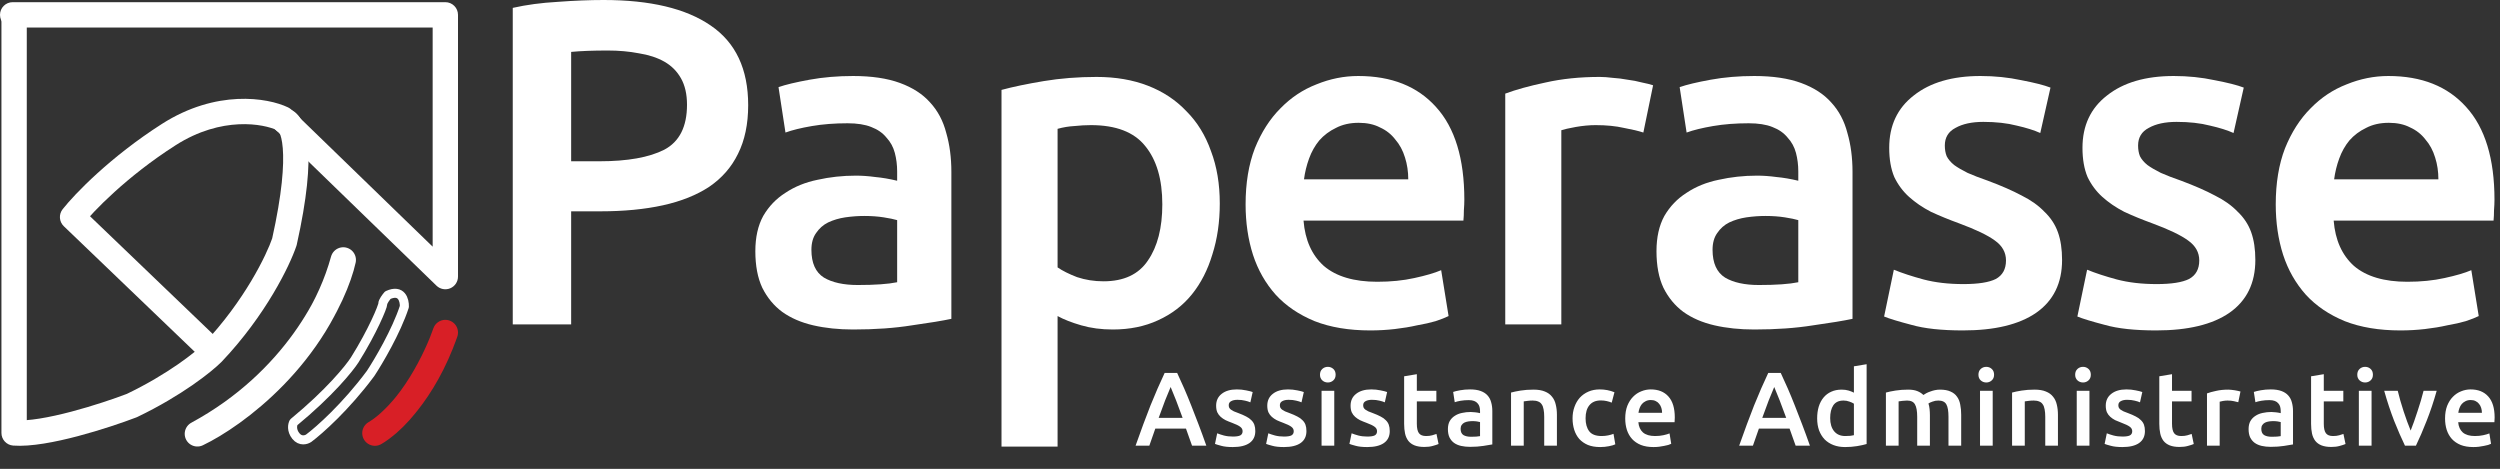
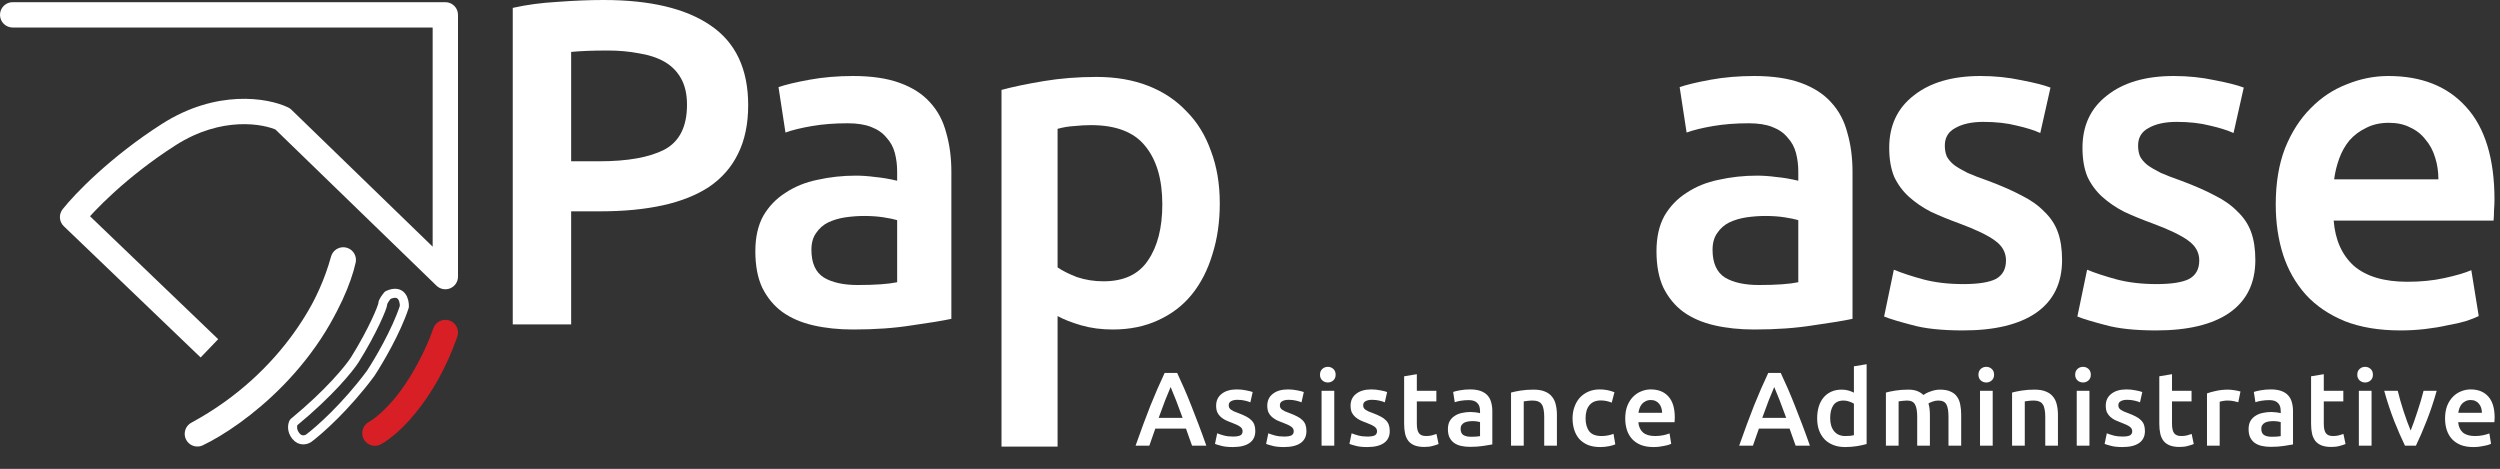
<svg xmlns="http://www.w3.org/2000/svg" width="1381" height="259" viewBox="0 0 1381 259" fill="none">
  <rect x="0" y="0" width="1381" height="259" fill="#333333" stroke="none" />
  <path d="M333.424 0C359.195 0 378.907 4.693 392.56 14.08C406.384 23.467 413.296 38.144 413.296 58.112C413.296 68.523 411.419 77.483 407.664 84.992C404.08 92.331 398.789 98.389 391.792 103.168C384.795 107.776 376.261 111.189 366.192 113.408C356.123 115.627 344.603 116.736 331.632 116.736H315.504V179.2H283.248V4.352C290.757 2.645 299.035 1.536 308.08 1.024C317.296 0.341 325.744 0 333.424 0ZM335.728 27.904C327.536 27.904 320.795 28.16 315.504 28.672V89.088H331.12C346.651 89.088 358.597 86.955 366.96 82.688C375.323 78.251 379.504 69.973 379.504 57.856C379.504 52.053 378.395 47.189 376.176 43.264C373.957 39.339 370.885 36.267 366.96 34.048C363.035 31.829 358.341 30.293 352.88 29.44C347.589 28.416 341.872 27.904 335.728 27.904Z" fill="white" />
  <path d="M473.826 157.44C483.383 157.44 490.637 156.928 495.586 155.904V121.6C493.879 121.088 491.405 120.576 488.162 120.064C484.919 119.552 481.335 119.296 477.41 119.296C473.997 119.296 470.498 119.552 466.914 120.064C463.501 120.576 460.343 121.515 457.442 122.88C454.711 124.245 452.493 126.208 450.786 128.768C449.079 131.157 448.226 134.229 448.226 137.984C448.226 145.323 450.53 150.443 455.138 153.344C459.746 156.075 465.975 157.44 473.826 157.44ZM471.266 41.984C481.506 41.984 490.125 43.264 497.122 45.824C504.119 48.384 509.666 51.968 513.762 56.576C518.029 61.184 521.015 66.816 522.722 73.472C524.599 79.957 525.538 87.125 525.538 94.976V176.128C520.759 177.152 513.506 178.347 503.778 179.712C494.221 181.248 483.383 182.016 471.266 182.016C463.245 182.016 455.906 181.248 449.25 179.712C442.594 178.176 436.877 175.701 432.098 172.288C427.49 168.875 423.821 164.437 421.09 158.976C418.53 153.515 417.25 146.773 417.25 138.752C417.25 131.072 418.701 124.587 421.602 119.296C424.674 114.005 428.77 109.739 433.89 106.496C439.01 103.083 444.898 100.693 451.554 99.328C458.381 97.792 465.463 97.024 472.802 97.024C476.215 97.024 479.799 97.28 483.554 97.792C487.309 98.133 491.319 98.816 495.586 99.84V94.72C495.586 91.136 495.159 87.723 494.306 84.48C493.453 81.237 491.917 78.421 489.698 76.032C487.65 73.472 484.834 71.509 481.25 70.144C477.837 68.779 473.485 68.096 468.194 68.096C461.026 68.096 454.455 68.608 448.482 69.632C442.509 70.656 437.645 71.851 433.89 73.216L430.05 48.128C433.975 46.763 439.693 45.397 447.202 44.032C454.711 42.667 462.733 41.984 471.266 41.984Z" fill="white" />
  <path d="M642.064 112.896C642.064 99.072 638.907 88.32 632.592 80.64C626.448 72.96 616.464 69.12 602.64 69.12C599.739 69.12 596.667 69.291 593.424 69.632C590.352 69.803 587.28 70.315 584.208 71.168V147.712C586.939 149.589 590.523 151.381 594.96 153.088C599.568 154.624 604.432 155.392 609.552 155.392C620.816 155.392 629.008 151.552 634.128 143.872C639.419 136.192 642.064 125.867 642.064 112.896ZM673.808 112.384C673.808 122.624 672.443 132.011 669.712 140.544C667.152 149.077 663.397 156.416 658.448 162.56C653.499 168.704 647.269 173.483 639.76 176.896C632.421 180.309 624.059 182.016 614.672 182.016C608.357 182.016 602.555 181.248 597.264 179.712C591.973 178.176 587.621 176.469 584.208 174.592V246.7H553.232V49.664C559.547 47.957 567.312 46.336 576.528 44.8C585.744 43.264 595.472 42.496 605.712 42.496C616.293 42.496 625.765 44.117 634.128 47.36C642.491 50.603 649.573 55.296 655.376 61.44C661.349 67.413 665.872 74.752 668.944 83.456C672.187 91.989 673.808 101.632 673.808 112.384Z" fill="white" />
-   <path d="M688.068 112.896C688.068 101.12 689.775 90.795 693.188 81.92C696.772 73.045 701.465 65.707 707.268 59.904C713.071 53.931 719.727 49.493 727.236 46.592C734.745 43.52 742.425 41.984 750.276 41.984C768.708 41.984 783.044 47.701 793.284 59.136C803.695 70.571 808.9 87.637 808.9 110.336C808.9 112.043 808.815 114.005 808.644 116.224C808.644 118.272 808.559 120.149 808.388 121.856H720.068C720.921 132.608 724.676 140.971 731.332 146.944C738.159 152.747 747.972 155.648 760.772 155.648C768.281 155.648 775.108 154.965 781.252 153.6C787.567 152.235 792.516 150.784 796.1 149.248L800.196 174.592C798.489 175.445 796.1 176.384 793.028 177.408C790.127 178.261 786.713 179.029 782.788 179.712C779.033 180.565 774.937 181.248 770.5 181.76C766.063 182.272 761.54 182.528 756.932 182.528C745.156 182.528 734.916 180.821 726.212 177.408C717.508 173.824 710.34 168.96 704.708 162.816C699.076 156.501 694.895 149.163 692.164 140.8C689.433 132.267 688.068 122.965 688.068 112.896ZM777.924 99.072C777.924 94.805 777.327 90.795 776.132 87.04C774.937 83.115 773.145 79.787 770.756 77.056C768.537 74.155 765.721 71.936 762.308 70.4C759.065 68.693 755.14 67.84 750.532 67.84C745.753 67.84 741.572 68.779 737.988 70.656C734.404 72.363 731.332 74.667 728.772 77.568C726.383 80.469 724.505 83.797 723.14 87.552C721.775 91.307 720.836 95.147 720.324 99.072H777.924Z" fill="white" />
-   <path d="M907.79 73.216C905.23 72.363 901.646 71.509 897.038 70.656C892.601 69.632 887.395 69.12 881.422 69.12C878.009 69.12 874.339 69.461 870.414 70.144C866.659 70.827 864.014 71.424 862.478 71.936V179.2H831.502V51.712C837.475 49.493 844.899 47.445 853.774 45.568C862.819 43.52 872.803 42.496 883.726 42.496C885.774 42.496 888.163 42.667 890.894 43.008C893.625 43.179 896.355 43.52 899.086 44.032C901.817 44.373 904.462 44.885 907.022 45.568C909.582 46.08 911.63 46.592 913.166 47.104L907.79 73.216Z" fill="white" />
  <path d="M971.616 157.44C981.173 157.44 988.427 156.928 993.376 155.904V121.6C991.669 121.088 989.195 120.576 985.952 120.064C982.709 119.552 979.125 119.296 975.2 119.296C971.787 119.296 968.288 119.552 964.704 120.064C961.291 120.576 958.133 121.515 955.232 122.88C952.501 124.245 950.283 126.208 948.576 128.768C946.869 131.157 946.016 134.229 946.016 137.984C946.016 145.323 948.32 150.443 952.928 153.344C957.536 156.075 963.765 157.44 971.616 157.44ZM969.056 41.984C979.296 41.984 987.915 43.264 994.912 45.824C1001.91 48.384 1007.46 51.968 1011.55 56.576C1015.82 61.184 1018.81 66.816 1020.51 73.472C1022.39 79.957 1023.33 87.125 1023.33 94.976V176.128C1018.55 177.152 1011.3 178.347 1001.57 179.712C992.011 181.248 981.173 182.016 969.056 182.016C961.035 182.016 953.696 181.248 947.04 179.712C940.384 178.176 934.667 175.701 929.888 172.288C925.28 168.875 921.611 164.437 918.88 158.976C916.32 153.515 915.04 146.773 915.04 138.752C915.04 131.072 916.491 124.587 919.392 119.296C922.464 114.005 926.56 109.739 931.68 106.496C936.8 103.083 942.688 100.693 949.344 99.328C956.171 97.792 963.253 97.024 970.592 97.024C974.005 97.024 977.589 97.28 981.344 97.792C985.099 98.133 989.109 98.816 993.376 99.84V94.72C993.376 91.136 992.949 87.723 992.096 84.48C991.243 81.237 989.707 78.421 987.488 76.032C985.44 73.472 982.624 71.509 979.04 70.144C975.627 68.779 971.275 68.096 965.984 68.096C958.816 68.096 952.245 68.608 946.272 69.632C940.299 70.656 935.435 71.851 931.68 73.216L927.84 48.128C931.765 46.763 937.483 45.397 944.992 44.032C952.501 42.667 960.523 41.984 969.056 41.984Z" fill="white" />
  <path d="M1084.56 156.928C1092.75 156.928 1098.72 155.989 1102.48 154.112C1106.23 152.064 1108.11 148.651 1108.11 143.872C1108.11 139.435 1106.06 135.765 1101.97 132.864C1098.04 129.963 1091.47 126.805 1082.25 123.392C1076.62 121.344 1071.42 119.211 1066.64 116.992C1062.03 114.603 1058.02 111.872 1054.61 108.8C1051.19 105.728 1048.46 102.059 1046.41 97.792C1044.54 93.355 1043.6 87.979 1043.6 81.664C1043.6 69.376 1048.12 59.733 1057.17 52.736C1066.21 45.568 1078.5 41.984 1094.03 41.984C1101.88 41.984 1109.39 42.752 1116.56 44.288C1123.73 45.653 1129.1 47.019 1132.69 48.384L1127.05 73.472C1123.64 71.936 1119.29 70.571 1114 69.376C1108.71 68.011 1102.56 67.328 1095.57 67.328C1089.25 67.328 1084.13 68.437 1080.21 70.656C1076.28 72.704 1074.32 75.947 1074.32 80.384C1074.32 82.603 1074.66 84.565 1075.34 86.272C1076.2 87.979 1077.56 89.6 1079.44 91.136C1081.32 92.501 1083.79 93.952 1086.86 95.488C1089.93 96.853 1093.69 98.304 1098.13 99.84C1105.46 102.571 1111.69 105.301 1116.81 108.032C1121.93 110.592 1126.12 113.579 1129.36 116.992C1132.77 120.235 1135.25 123.989 1136.78 128.256C1138.32 132.523 1139.09 137.643 1139.09 143.616C1139.09 156.416 1134.31 166.144 1124.75 172.8C1115.36 179.285 1101.88 182.528 1084.3 182.528C1072.53 182.528 1063.05 181.504 1055.89 179.456C1048.72 177.579 1043.68 176.043 1040.78 174.848L1046.16 148.992C1050.77 150.869 1056.23 152.661 1062.54 154.368C1069.03 156.075 1076.37 156.928 1084.56 156.928Z" fill="white" />
  <path d="M1191.32 156.928C1199.51 156.928 1205.48 155.989 1209.24 154.112C1212.99 152.064 1214.87 148.651 1214.87 143.872C1214.87 139.435 1212.82 135.765 1208.73 132.864C1204.8 129.963 1198.23 126.805 1189.01 123.392C1183.38 121.344 1178.18 119.211 1173.4 116.992C1168.79 114.603 1164.78 111.872 1161.37 108.8C1157.95 105.728 1155.22 102.059 1153.17 97.792C1151.3 93.355 1150.36 87.979 1150.36 81.664C1150.36 69.376 1154.88 59.733 1163.93 52.736C1172.97 45.568 1185.26 41.984 1200.79 41.984C1208.64 41.984 1216.15 42.752 1223.32 44.288C1230.49 45.653 1235.86 47.019 1239.45 48.384L1233.81 73.472C1230.4 71.936 1226.05 70.571 1220.76 69.376C1215.47 68.011 1209.32 67.328 1202.33 67.328C1196.01 67.328 1190.89 68.437 1186.97 70.656C1183.04 72.704 1181.08 75.947 1181.08 80.384C1181.08 82.603 1181.42 84.565 1182.1 86.272C1182.96 87.979 1184.32 89.6 1186.2 91.136C1188.08 92.501 1190.55 93.952 1193.62 95.488C1196.69 96.853 1200.45 98.304 1204.89 99.84C1212.22 102.571 1218.45 105.301 1223.57 108.032C1228.69 110.592 1232.88 113.579 1236.12 116.992C1239.53 120.235 1242.01 123.989 1243.54 128.256C1245.08 132.523 1245.85 137.643 1245.85 143.616C1245.85 156.416 1241.07 166.144 1231.51 172.8C1222.12 179.285 1208.64 182.528 1191.06 182.528C1179.29 182.528 1169.81 181.504 1162.65 179.456C1155.48 177.579 1150.44 176.043 1147.54 174.848L1152.92 148.992C1157.53 150.869 1162.99 152.661 1169.3 154.368C1175.79 156.075 1183.13 156.928 1191.32 156.928Z" fill="white" />
  <path d="M1257.12 112.896C1257.12 101.12 1258.82 90.795 1262.24 81.92C1265.82 73.045 1270.52 65.707 1276.32 59.904C1282.12 53.931 1288.78 49.493 1296.29 46.592C1303.8 43.52 1311.48 41.984 1319.33 41.984C1337.76 41.984 1352.09 47.701 1362.33 59.136C1372.74 70.571 1377.95 87.637 1377.95 110.336C1377.95 112.043 1377.86 114.005 1377.69 116.224C1377.69 118.272 1377.61 120.149 1377.44 121.856H1289.12C1289.97 132.608 1293.73 140.971 1300.38 146.944C1307.21 152.747 1317.02 155.648 1329.82 155.648C1337.33 155.648 1344.16 154.965 1350.3 153.6C1356.62 152.235 1361.57 150.784 1365.15 149.248L1369.25 174.592C1367.54 175.445 1365.15 176.384 1362.08 177.408C1359.18 178.261 1355.76 179.029 1351.84 179.712C1348.08 180.565 1343.99 181.248 1339.55 181.76C1335.11 182.272 1330.59 182.528 1325.98 182.528C1314.21 182.528 1303.97 180.821 1295.26 177.408C1286.56 173.824 1279.39 168.96 1273.76 162.816C1268.13 156.501 1263.94 149.163 1261.21 140.8C1258.48 132.267 1257.12 122.965 1257.12 112.896ZM1346.97 99.072C1346.97 94.805 1346.38 90.795 1345.18 87.04C1343.99 83.115 1342.2 79.787 1339.81 77.056C1337.59 74.155 1334.77 71.936 1331.36 70.4C1328.12 68.693 1324.19 67.84 1319.58 67.84C1314.8 67.84 1310.62 68.779 1307.04 70.656C1303.45 72.363 1300.38 74.667 1297.82 77.568C1295.43 80.469 1293.56 83.797 1292.19 87.552C1290.82 91.307 1289.89 95.147 1289.37 99.072H1346.97Z" fill="white" />
  <path d="M658.494 246.2C657.953 244.615 657.392 243.049 656.812 241.502C656.232 239.955 655.671 238.37 655.13 236.746H638.194C637.653 238.37 637.092 239.975 636.512 241.56C635.971 243.107 635.429 244.653 634.888 246.2H627.29C628.798 241.908 630.229 237.945 631.582 234.31C632.935 230.675 634.25 227.234 635.526 223.986C636.841 220.738 638.136 217.645 639.412 214.706C640.688 211.767 642.003 208.867 643.356 206.006H650.258C651.611 208.867 652.926 211.767 654.202 214.706C655.478 217.645 656.754 220.738 658.03 223.986C659.345 227.234 660.679 230.675 662.032 234.31C663.424 237.945 664.874 241.908 666.382 246.2H658.494ZM646.662 213.778C645.773 215.827 644.748 218.321 643.588 221.26C642.467 224.199 641.287 227.389 640.05 230.83H653.274C652.037 227.389 650.838 224.179 649.678 221.202C648.518 218.225 647.513 215.75 646.662 213.778ZM681.075 241.154C682.931 241.154 684.285 240.941 685.135 240.516C685.986 240.052 686.411 239.279 686.411 238.196C686.411 237.191 685.947 236.359 685.019 235.702C684.13 235.045 682.641 234.329 680.553 233.556C679.277 233.092 678.098 232.609 677.015 232.106C675.971 231.565 675.063 230.946 674.289 230.25C673.516 229.554 672.897 228.723 672.433 227.756C672.008 226.751 671.795 225.533 671.795 224.102C671.795 221.318 672.82 219.133 674.869 217.548C676.919 215.924 679.703 215.112 683.221 215.112C685 215.112 686.701 215.286 688.325 215.634C689.949 215.943 691.167 216.253 691.979 216.562L690.703 222.246C689.93 221.898 688.944 221.589 687.745 221.318C686.547 221.009 685.155 220.854 683.569 220.854C682.139 220.854 680.979 221.105 680.089 221.608C679.2 222.072 678.755 222.807 678.755 223.812C678.755 224.315 678.833 224.759 678.987 225.146C679.181 225.533 679.49 225.9 679.915 226.248C680.341 226.557 680.901 226.886 681.597 227.234C682.293 227.543 683.144 227.872 684.149 228.22C685.812 228.839 687.223 229.457 688.383 230.076C689.543 230.656 690.491 231.333 691.225 232.106C691.999 232.841 692.559 233.691 692.907 234.658C693.255 235.625 693.429 236.785 693.429 238.138C693.429 241.038 692.347 243.242 690.181 244.75C688.055 246.219 685 246.954 681.017 246.954C678.349 246.954 676.203 246.722 674.579 246.258C672.955 245.833 671.815 245.485 671.157 245.214L672.375 239.356C673.419 239.781 674.657 240.187 676.087 240.574C677.557 240.961 679.219 241.154 681.075 241.154ZM709.323 241.154C711.179 241.154 712.533 240.941 713.383 240.516C714.234 240.052 714.659 239.279 714.659 238.196C714.659 237.191 714.195 236.359 713.267 235.702C712.378 235.045 710.889 234.329 708.801 233.556C707.525 233.092 706.346 232.609 705.263 232.106C704.219 231.565 703.311 230.946 702.537 230.25C701.764 229.554 701.145 228.723 700.681 227.756C700.256 226.751 700.043 225.533 700.043 224.102C700.043 221.318 701.068 219.133 703.117 217.548C705.167 215.924 707.951 215.112 711.469 215.112C713.248 215.112 714.949 215.286 716.573 215.634C718.197 215.943 719.415 216.253 720.227 216.562L718.951 222.246C718.178 221.898 717.192 221.589 715.993 221.318C714.795 221.009 713.403 220.854 711.817 220.854C710.387 220.854 709.227 221.105 708.337 221.608C707.448 222.072 707.003 222.807 707.003 223.812C707.003 224.315 707.081 224.759 707.235 225.146C707.429 225.533 707.738 225.9 708.163 226.248C708.589 226.557 709.149 226.886 709.845 227.234C710.541 227.543 711.392 227.872 712.397 228.22C714.06 228.839 715.471 229.457 716.631 230.076C717.791 230.656 718.739 231.333 719.473 232.106C720.247 232.841 720.807 233.691 721.155 234.658C721.503 235.625 721.677 236.785 721.677 238.138C721.677 241.038 720.595 243.242 718.429 244.75C716.303 246.219 713.248 246.954 709.265 246.954C706.597 246.954 704.451 246.722 702.827 246.258C701.203 245.833 700.063 245.485 699.405 245.214L700.623 239.356C701.667 239.781 702.905 240.187 704.335 240.574C705.805 240.961 707.467 241.154 709.323 241.154ZM737.049 246.2H730.031V215.866H737.049V246.2ZM737.803 206.992C737.803 208.307 737.378 209.351 736.527 210.124C735.676 210.897 734.671 211.284 733.511 211.284C732.312 211.284 731.288 210.897 730.437 210.124C729.586 209.351 729.161 208.307 729.161 206.992C729.161 205.639 729.586 204.575 730.437 203.802C731.288 203.029 732.312 202.642 733.511 202.642C734.671 202.642 735.676 203.029 736.527 203.802C737.378 204.575 737.803 205.639 737.803 206.992ZM755.34 241.154C757.196 241.154 758.55 240.941 759.4 240.516C760.251 240.052 760.676 239.279 760.676 238.196C760.676 237.191 760.212 236.359 759.284 235.702C758.395 235.045 756.906 234.329 754.818 233.556C753.542 233.092 752.363 232.609 751.28 232.106C750.236 231.565 749.328 230.946 748.554 230.25C747.781 229.554 747.162 228.723 746.698 227.756C746.273 226.751 746.06 225.533 746.06 224.102C746.06 221.318 747.085 219.133 749.134 217.548C751.184 215.924 753.968 215.112 757.486 215.112C759.265 215.112 760.966 215.286 762.59 215.634C764.214 215.943 765.432 216.253 766.244 216.562L764.968 222.246C764.195 221.898 763.209 221.589 762.01 221.318C760.812 221.009 759.42 220.854 757.834 220.854C756.404 220.854 755.244 221.105 754.354 221.608C753.465 222.072 753.02 222.807 753.02 223.812C753.02 224.315 753.098 224.759 753.252 225.146C753.446 225.533 753.755 225.9 754.18 226.248C754.606 226.557 755.166 226.886 755.862 227.234C756.558 227.543 757.409 227.872 758.414 228.22C760.077 228.839 761.488 229.457 762.648 230.076C763.808 230.656 764.756 231.333 765.49 232.106C766.264 232.841 766.824 233.691 767.172 234.658C767.52 235.625 767.694 236.785 767.694 238.138C767.694 241.038 766.612 243.242 764.446 244.75C762.32 246.219 759.265 246.954 755.282 246.954C752.614 246.954 750.468 246.722 748.844 246.258C747.22 245.833 746.08 245.485 745.422 245.214L746.64 239.356C747.684 239.781 748.922 240.187 750.352 240.574C751.822 240.961 753.484 241.154 755.34 241.154ZM775.642 207.862L782.66 206.702V215.866H793.448V221.724H782.66V234.078C782.66 236.514 783.047 238.254 783.82 239.298C784.594 240.342 785.908 240.864 787.764 240.864C789.04 240.864 790.162 240.729 791.128 240.458C792.134 240.187 792.926 239.936 793.506 239.704L794.666 245.272C793.854 245.62 792.791 245.968 791.476 246.316C790.162 246.703 788.615 246.896 786.836 246.896C784.671 246.896 782.854 246.606 781.384 246.026C779.954 245.446 778.813 244.615 777.962 243.532C777.112 242.411 776.512 241.077 776.164 239.53C775.816 237.945 775.642 236.147 775.642 234.136V207.862ZM812.644 241.27C814.81 241.27 816.453 241.154 817.574 240.922V233.15C817.188 233.034 816.627 232.918 815.892 232.802C815.158 232.686 814.346 232.628 813.456 232.628C812.683 232.628 811.89 232.686 811.078 232.802C810.305 232.918 809.59 233.131 808.932 233.44C808.314 233.749 807.811 234.194 807.424 234.774C807.038 235.315 806.844 236.011 806.844 236.862C806.844 238.525 807.366 239.685 808.41 240.342C809.454 240.961 810.866 241.27 812.644 241.27ZM812.064 215.112C814.384 215.112 816.337 215.402 817.922 215.982C819.508 216.562 820.764 217.374 821.692 218.418C822.659 219.462 823.336 220.738 823.722 222.246C824.148 223.715 824.36 225.339 824.36 227.118V245.504C823.278 245.736 821.634 246.007 819.43 246.316C817.265 246.664 814.81 246.838 812.064 246.838C810.247 246.838 808.584 246.664 807.076 246.316C805.568 245.968 804.273 245.407 803.19 244.634C802.146 243.861 801.315 242.855 800.696 241.618C800.116 240.381 799.826 238.853 799.826 237.036C799.826 235.296 800.155 233.827 800.812 232.628C801.508 231.429 802.436 230.463 803.596 229.728C804.756 228.955 806.09 228.413 807.598 228.104C809.145 227.756 810.75 227.582 812.412 227.582C813.186 227.582 813.998 227.64 814.848 227.756C815.699 227.833 816.608 227.988 817.574 228.22V227.06C817.574 226.248 817.478 225.475 817.284 224.74C817.091 224.005 816.743 223.367 816.24 222.826C815.776 222.246 815.138 221.801 814.326 221.492C813.553 221.183 812.567 221.028 811.368 221.028C809.744 221.028 808.256 221.144 806.902 221.376C805.549 221.608 804.447 221.879 803.596 222.188L802.726 216.504C803.616 216.195 804.911 215.885 806.612 215.576C808.314 215.267 810.131 215.112 812.064 215.112ZM834.695 216.852C836.048 216.465 837.807 216.098 839.973 215.75C842.138 215.402 844.535 215.228 847.165 215.228C849.639 215.228 851.708 215.576 853.371 216.272C855.033 216.929 856.348 217.877 857.315 219.114C858.32 220.313 859.016 221.782 859.403 223.522C859.828 225.223 860.041 227.099 860.041 229.148V246.2H853.023V230.25C853.023 228.626 852.907 227.253 852.675 226.132C852.481 224.972 852.133 224.044 851.631 223.348C851.167 222.613 850.509 222.091 849.659 221.782C848.847 221.434 847.841 221.26 846.643 221.26C845.753 221.26 844.825 221.318 843.859 221.434C842.892 221.55 842.177 221.647 841.713 221.724V246.2H834.695V216.852ZM868.681 231.062C868.681 228.819 869.029 226.731 869.725 224.798C870.421 222.826 871.407 221.125 872.683 219.694C873.997 218.263 875.583 217.142 877.439 216.33C879.295 215.518 881.383 215.112 883.703 215.112C886.564 215.112 889.271 215.634 891.823 216.678L890.315 222.42C889.503 222.072 888.575 221.782 887.531 221.55C886.525 221.318 885.443 221.202 884.283 221.202C881.537 221.202 879.449 222.072 878.019 223.812C876.588 225.513 875.873 227.93 875.873 231.062C875.873 234.078 876.549 236.475 877.903 238.254C879.256 239.994 881.537 240.864 884.747 240.864C885.945 240.864 887.125 240.748 888.285 240.516C889.445 240.284 890.45 239.994 891.301 239.646L892.287 245.446C891.513 245.833 890.334 246.181 888.749 246.49C887.202 246.799 885.597 246.954 883.935 246.954C881.344 246.954 879.082 246.567 877.149 245.794C875.254 244.982 873.669 243.88 872.393 242.488C871.155 241.057 870.227 239.375 869.609 237.442C868.99 235.47 868.681 233.343 868.681 231.062ZM897.778 231.178C897.778 228.51 898.165 226.171 898.938 224.16C899.75 222.149 900.813 220.487 902.128 219.172C903.443 217.819 904.951 216.813 906.652 216.156C908.353 215.46 910.093 215.112 911.872 215.112C916.048 215.112 919.296 216.407 921.616 218.998C923.975 221.589 925.154 225.455 925.154 230.598C925.154 230.985 925.135 231.429 925.096 231.932C925.096 232.396 925.077 232.821 925.038 233.208H905.028C905.221 235.644 906.072 237.539 907.58 238.892C909.127 240.207 911.35 240.864 914.25 240.864C915.951 240.864 917.498 240.709 918.89 240.4C920.321 240.091 921.442 239.762 922.254 239.414L923.182 245.156C922.795 245.349 922.254 245.562 921.558 245.794C920.901 245.987 920.127 246.161 919.238 246.316C918.387 246.509 917.459 246.664 916.454 246.78C915.449 246.896 914.424 246.954 913.38 246.954C910.712 246.954 908.392 246.567 906.42 245.794C904.448 244.982 902.824 243.88 901.548 242.488C900.272 241.057 899.325 239.395 898.706 237.5C898.087 235.567 897.778 233.459 897.778 231.178ZM918.136 228.046C918.136 227.079 918.001 226.171 917.73 225.32C917.459 224.431 917.053 223.677 916.512 223.058C916.009 222.401 915.371 221.898 914.598 221.55C913.863 221.163 912.974 220.97 911.93 220.97C910.847 220.97 909.9 221.183 909.088 221.608C908.276 221.995 907.58 222.517 907 223.174C906.459 223.831 906.033 224.585 905.724 225.436C905.415 226.287 905.202 227.157 905.086 228.046H918.136ZM991.917 246.2C991.376 244.615 990.815 243.049 990.235 241.502C989.655 239.955 989.094 238.37 988.553 236.746H971.617C971.076 238.37 970.515 239.975 969.935 241.56C969.394 243.107 968.852 244.653 968.311 246.2H960.713C962.221 241.908 963.652 237.945 965.005 234.31C966.358 230.675 967.673 227.234 968.949 223.986C970.264 220.738 971.559 217.645 972.835 214.706C974.111 211.767 975.426 208.867 976.779 206.006H983.681C985.034 208.867 986.349 211.767 987.625 214.706C988.901 217.645 990.177 220.738 991.453 223.986C992.768 227.234 994.102 230.675 995.455 234.31C996.847 237.945 998.297 241.908 999.805 246.2H991.917ZM980.085 213.778C979.196 215.827 978.171 218.321 977.011 221.26C975.89 224.199 974.71 227.389 973.473 230.83H986.697C985.46 227.389 984.261 224.179 983.101 221.202C981.941 218.225 980.936 215.75 980.085 213.778ZM1010.99 230.946C1010.99 234.039 1011.73 236.475 1013.2 238.254C1014.67 239.994 1016.7 240.864 1019.29 240.864C1020.41 240.864 1021.36 240.825 1022.13 240.748C1022.94 240.632 1023.6 240.516 1024.1 240.4V223C1023.48 222.575 1022.65 222.188 1021.61 221.84C1020.6 221.453 1019.52 221.26 1018.36 221.26C1015.81 221.26 1013.93 222.13 1012.73 223.87C1011.57 225.61 1010.99 227.969 1010.99 230.946ZM1031.12 245.272C1029.73 245.697 1027.97 246.084 1025.84 246.432C1023.75 246.78 1021.55 246.954 1019.23 246.954C1016.83 246.954 1014.69 246.587 1012.79 245.852C1010.9 245.117 1009.27 244.073 1007.92 242.72C1006.61 241.328 1005.58 239.665 1004.85 237.732C1004.15 235.76 1003.8 233.556 1003.8 231.12C1003.8 228.723 1004.09 226.557 1004.67 224.624C1005.29 222.652 1006.18 220.97 1007.34 219.578C1008.5 218.186 1009.91 217.123 1011.57 216.388C1013.24 215.615 1015.15 215.228 1017.32 215.228C1018.79 215.228 1020.08 215.402 1021.2 215.75C1022.32 216.098 1023.29 216.485 1024.1 216.91V202.352L1031.12 201.192V245.272ZM1059.06 230.25C1059.06 227.079 1058.65 224.798 1057.84 223.406C1057.07 221.975 1055.6 221.26 1053.43 221.26C1052.66 221.26 1051.81 221.318 1050.88 221.434C1049.95 221.55 1049.26 221.647 1048.79 221.724V246.2H1041.78V216.852C1043.13 216.465 1044.89 216.098 1047.05 215.75C1049.26 215.402 1051.58 215.228 1054.01 215.228C1056.1 215.228 1057.8 215.499 1059.12 216.04C1060.47 216.581 1061.59 217.297 1062.48 218.186C1062.91 217.877 1063.45 217.548 1064.11 217.2C1064.76 216.852 1065.5 216.543 1066.31 216.272C1067.12 215.963 1067.97 215.711 1068.86 215.518C1069.79 215.325 1070.72 215.228 1071.65 215.228C1074 215.228 1075.94 215.576 1077.45 216.272C1078.99 216.929 1080.19 217.877 1081.04 219.114C1081.93 220.313 1082.53 221.782 1082.84 223.522C1083.19 225.223 1083.36 227.099 1083.36 229.148V246.2H1076.34V230.25C1076.34 227.079 1075.96 224.798 1075.18 223.406C1074.41 221.975 1072.92 221.26 1070.72 221.26C1069.6 221.26 1068.53 221.453 1067.53 221.84C1066.52 222.188 1065.77 222.536 1065.27 222.884C1065.57 223.851 1065.79 224.875 1065.9 225.958C1066.02 227.041 1066.08 228.201 1066.08 229.438V246.2H1059.06V230.25ZM1100.77 246.2H1093.76V215.866H1100.77V246.2ZM1101.53 206.992C1101.53 208.307 1101.1 209.351 1100.25 210.124C1099.4 210.897 1098.4 211.284 1097.24 211.284C1096.04 211.284 1095.01 210.897 1094.16 210.124C1093.31 209.351 1092.89 208.307 1092.89 206.992C1092.89 205.639 1093.31 204.575 1094.16 203.802C1095.01 203.029 1096.04 202.642 1097.24 202.642C1098.4 202.642 1099.4 203.029 1100.25 203.802C1101.1 204.575 1101.53 205.639 1101.53 206.992ZM1111.47 216.852C1112.82 216.465 1114.58 216.098 1116.75 215.75C1118.91 215.402 1121.31 215.228 1123.94 215.228C1126.41 215.228 1128.48 215.576 1130.14 216.272C1131.81 216.929 1133.12 217.877 1134.09 219.114C1135.09 220.313 1135.79 221.782 1136.18 223.522C1136.6 225.223 1136.81 227.099 1136.81 229.148V246.2H1129.8V230.25C1129.8 228.626 1129.68 227.253 1129.45 226.132C1129.25 224.972 1128.91 224.044 1128.4 223.348C1127.94 222.613 1127.28 222.091 1126.43 221.782C1125.62 221.434 1124.61 221.26 1123.42 221.26C1122.53 221.26 1121.6 221.318 1120.63 221.434C1119.67 221.55 1118.95 221.647 1118.49 221.724V246.2H1111.47V216.852ZM1154.21 246.2H1147.19V215.866H1154.21V246.2ZM1154.97 206.992C1154.97 208.307 1154.54 209.351 1153.69 210.124C1152.84 210.897 1151.83 211.284 1150.67 211.284C1149.48 211.284 1148.45 210.897 1147.6 210.124C1146.75 209.351 1146.32 208.307 1146.32 206.992C1146.32 205.639 1146.75 204.575 1147.6 203.802C1148.45 203.029 1149.48 202.642 1150.67 202.642C1151.83 202.642 1152.84 203.029 1153.69 203.802C1154.54 204.575 1154.97 205.639 1154.97 206.992ZM1172.5 241.154C1174.36 241.154 1175.71 240.941 1176.56 240.516C1177.41 240.052 1177.84 239.279 1177.84 238.196C1177.84 237.191 1177.38 236.359 1176.45 235.702C1175.56 235.045 1174.07 234.329 1171.98 233.556C1170.71 233.092 1169.53 232.609 1168.44 232.106C1167.4 231.565 1166.49 230.946 1165.72 230.25C1164.94 229.554 1164.33 228.723 1163.86 227.756C1163.44 226.751 1163.22 225.533 1163.22 224.102C1163.22 221.318 1164.25 219.133 1166.3 217.548C1168.35 215.924 1171.13 215.112 1174.65 215.112C1176.43 215.112 1178.13 215.286 1179.75 215.634C1181.38 215.943 1182.6 216.253 1183.41 216.562L1182.13 222.246C1181.36 221.898 1180.37 221.589 1179.17 221.318C1177.97 221.009 1176.58 220.854 1175 220.854C1173.57 220.854 1172.41 221.105 1171.52 221.608C1170.63 222.072 1170.18 222.807 1170.18 223.812C1170.18 224.315 1170.26 224.759 1170.42 225.146C1170.61 225.533 1170.92 225.9 1171.34 226.248C1171.77 226.557 1172.33 226.886 1173.03 227.234C1173.72 227.543 1174.57 227.872 1175.58 228.22C1177.24 228.839 1178.65 229.457 1179.81 230.076C1180.97 230.656 1181.92 231.333 1182.65 232.106C1183.43 232.841 1183.99 233.691 1184.34 234.658C1184.68 235.625 1184.86 236.785 1184.86 238.138C1184.86 241.038 1183.77 243.242 1181.61 244.75C1179.48 246.219 1176.43 246.954 1172.45 246.954C1169.78 246.954 1167.63 246.722 1166.01 246.258C1164.38 245.833 1163.24 245.485 1162.59 245.214L1163.8 239.356C1164.85 239.781 1166.08 240.187 1167.52 240.574C1168.98 240.961 1170.65 241.154 1172.5 241.154ZM1192.8 207.862L1199.82 206.702V215.866H1210.61V221.724H1199.82V234.078C1199.82 236.514 1200.21 238.254 1200.98 239.298C1201.76 240.342 1203.07 240.864 1204.93 240.864C1206.2 240.864 1207.32 240.729 1208.29 240.458C1209.3 240.187 1210.09 239.936 1210.67 239.704L1211.83 245.272C1211.02 245.62 1209.95 245.968 1208.64 246.316C1207.32 246.703 1205.78 246.896 1204 246.896C1201.83 246.896 1200.02 246.606 1198.55 246.026C1197.12 245.446 1195.98 244.615 1195.12 243.532C1194.27 242.411 1193.67 241.077 1193.33 239.53C1192.98 237.945 1192.8 236.147 1192.8 234.136V207.862ZM1236.42 222.188C1235.84 221.995 1235.03 221.801 1233.98 221.608C1232.98 221.376 1231.8 221.26 1230.45 221.26C1229.67 221.26 1228.84 221.337 1227.95 221.492C1227.1 221.647 1226.5 221.782 1226.15 221.898V246.2H1219.14V217.316C1220.49 216.813 1222.17 216.349 1224.18 215.924C1226.23 215.46 1228.49 215.228 1230.97 215.228C1231.43 215.228 1231.97 215.267 1232.59 215.344C1233.21 215.383 1233.83 215.46 1234.45 215.576C1235.07 215.653 1235.67 215.769 1236.25 215.924C1236.83 216.04 1237.29 216.156 1237.64 216.272L1236.42 222.188ZM1254.94 241.27C1257.11 241.27 1258.75 241.154 1259.87 240.922V233.15C1259.48 233.034 1258.92 232.918 1258.19 232.802C1257.45 232.686 1256.64 232.628 1255.75 232.628C1254.98 232.628 1254.19 232.686 1253.37 232.802C1252.6 232.918 1251.89 233.131 1251.23 233.44C1250.61 233.749 1250.11 234.194 1249.72 234.774C1249.33 235.315 1249.14 236.011 1249.14 236.862C1249.14 238.525 1249.66 239.685 1250.71 240.342C1251.75 240.961 1253.16 241.27 1254.94 241.27ZM1254.36 215.112C1256.68 215.112 1258.63 215.402 1260.22 215.982C1261.8 216.562 1263.06 217.374 1263.99 218.418C1264.95 219.462 1265.63 220.738 1266.02 222.246C1266.44 223.715 1266.66 225.339 1266.66 227.118V245.504C1265.57 245.736 1263.93 246.007 1261.73 246.316C1259.56 246.664 1257.11 246.838 1254.36 246.838C1252.54 246.838 1250.88 246.664 1249.37 246.316C1247.86 245.968 1246.57 245.407 1245.49 244.634C1244.44 243.861 1243.61 242.855 1242.99 241.618C1242.41 240.381 1242.12 238.853 1242.12 237.036C1242.12 235.296 1242.45 233.827 1243.11 232.628C1243.8 231.429 1244.73 230.463 1245.89 229.728C1247.05 228.955 1248.39 228.413 1249.89 228.104C1251.44 227.756 1253.05 227.582 1254.71 227.582C1255.48 227.582 1256.29 227.64 1257.14 227.756C1257.99 227.833 1258.9 227.988 1259.87 228.22V227.06C1259.87 226.248 1259.77 225.475 1259.58 224.74C1259.39 224.005 1259.04 223.367 1258.54 222.826C1258.07 222.246 1257.43 221.801 1256.62 221.492C1255.85 221.183 1254.86 221.028 1253.66 221.028C1252.04 221.028 1250.55 221.144 1249.2 221.376C1247.84 221.608 1246.74 221.879 1245.89 222.188L1245.02 216.504C1245.91 216.195 1247.21 215.885 1248.91 215.576C1250.61 215.267 1252.43 215.112 1254.36 215.112ZM1276.64 207.862L1283.66 206.702V215.866H1294.45V221.724H1283.66V234.078C1283.66 236.514 1284.05 238.254 1284.82 239.298C1285.59 240.342 1286.91 240.864 1288.76 240.864C1290.04 240.864 1291.16 240.729 1292.13 240.458C1293.13 240.187 1293.93 239.936 1294.51 239.704L1295.67 245.272C1294.85 245.62 1293.79 245.968 1292.48 246.316C1291.16 246.703 1289.61 246.896 1287.84 246.896C1285.67 246.896 1283.85 246.606 1282.38 246.026C1280.95 245.446 1279.81 244.615 1278.96 243.532C1278.11 242.411 1277.51 241.077 1277.16 239.53C1276.82 237.945 1276.64 236.147 1276.64 234.136V207.862ZM1310.05 246.2H1303.03V215.866H1310.05V246.2ZM1310.8 206.992C1310.8 208.307 1310.38 209.351 1309.53 210.124C1308.68 210.897 1307.67 211.284 1306.51 211.284C1305.31 211.284 1304.29 210.897 1303.44 210.124C1302.59 209.351 1302.16 208.307 1302.16 206.992C1302.16 205.639 1302.59 204.575 1303.44 203.802C1304.29 203.029 1305.31 202.642 1306.51 202.642C1307.67 202.642 1308.68 203.029 1309.53 203.802C1310.38 204.575 1310.8 205.639 1310.8 206.992ZM1328.51 246.2C1326.58 242.217 1324.59 237.655 1322.54 232.512C1320.53 227.331 1318.69 221.782 1317.03 215.866H1324.51C1324.94 217.567 1325.42 219.404 1325.96 221.376C1326.54 223.309 1327.14 225.262 1327.76 227.234C1328.42 229.167 1329.07 231.062 1329.73 232.918C1330.43 234.735 1331.07 236.379 1331.65 237.848C1332.23 236.379 1332.84 234.735 1333.5 232.918C1334.16 231.062 1334.8 229.167 1335.42 227.234C1336.07 225.262 1336.69 223.309 1337.27 221.376C1337.85 219.404 1338.35 217.567 1338.78 215.866H1346.03C1344.37 221.782 1342.51 227.331 1340.46 232.512C1338.45 237.655 1336.48 242.217 1334.55 246.2H1328.51ZM1350.65 231.178C1350.65 228.51 1351.04 226.171 1351.81 224.16C1352.62 222.149 1353.68 220.487 1355 219.172C1356.31 217.819 1357.82 216.813 1359.52 216.156C1361.22 215.46 1362.96 215.112 1364.74 215.112C1368.92 215.112 1372.17 216.407 1374.49 218.998C1376.85 221.589 1378.03 225.455 1378.03 230.598C1378.03 230.985 1378.01 231.429 1377.97 231.932C1377.97 232.396 1377.95 232.821 1377.91 233.208H1357.9C1358.09 235.644 1358.94 237.539 1360.45 238.892C1362 240.207 1364.22 240.864 1367.12 240.864C1368.82 240.864 1370.37 240.709 1371.76 240.4C1373.19 240.091 1374.31 239.762 1375.13 239.414L1376.05 245.156C1375.67 245.349 1375.13 245.562 1374.43 245.794C1373.77 245.987 1373 246.161 1372.11 246.316C1371.26 246.509 1370.33 246.664 1369.33 246.78C1368.32 246.896 1367.3 246.954 1366.25 246.954C1363.58 246.954 1361.26 246.567 1359.29 245.794C1357.32 244.982 1355.7 243.88 1354.42 242.488C1353.14 241.057 1352.2 239.395 1351.58 237.5C1350.96 235.567 1350.65 233.459 1350.65 231.178ZM1371.01 228.046C1371.01 227.079 1370.87 226.171 1370.6 225.32C1370.33 224.431 1369.92 223.677 1369.38 223.058C1368.88 222.401 1368.24 221.898 1367.47 221.55C1366.73 221.163 1365.85 220.97 1364.8 220.97C1363.72 220.97 1362.77 221.183 1361.96 221.608C1361.15 221.995 1360.45 222.517 1359.87 223.174C1359.33 223.831 1358.9 224.585 1358.6 225.436C1358.29 226.287 1358.07 227.157 1357.96 228.046H1371.01Z" fill="white" />
  <path d="M7 1.2C3.134 1.2 0 4.334 0 8.2C0 12.066 3.134 15.2 7 15.2V1.2ZM246 8.2H253C253 4.334 249.866 1.2 246 1.2V8.2ZM246 152.797L241.127 157.823C243.146 159.78 246.139 160.339 248.728 159.244C251.318 158.148 253 155.609 253 152.797H246ZM156.12 65.643L160.993 60.617C160.448 60.09 159.822 59.654 159.138 59.327L156.12 65.643ZM40.092 119.916L34.59 115.589C32.364 118.419 32.648 122.476 35.247 124.968L40.092 119.916ZM7 15.2H246V1.2H7V15.2ZM239 8.2V152.797H253V8.2H239ZM250.873 147.772L160.993 60.617L151.247 70.668L241.127 157.823L250.873 147.772ZM159.138 59.327C147.699 53.861 119.382 49.328 89.435 68.459L96.972 80.257C122.588 63.893 145.748 68.445 153.102 71.959L159.138 59.327ZM89.435 68.459C60.99 86.631 41.203 107.182 34.59 115.589L45.594 124.244C51.238 117.069 69.854 97.581 96.972 80.257L89.435 68.459ZM35.247 124.968L110.828 197.465L120.519 187.361L44.938 114.864L35.247 124.968Z" fill="white" />
-   <path d="M158.436 59.865C154.641 59.126 150.966 61.603 150.227 65.398C149.488 69.193 151.965 72.868 155.76 73.607L158.436 59.865ZM157.098 133.633L163.729 135.874C163.809 135.64 163.876 135.401 163.93 135.159L157.098 133.633ZM117.42 194.956L122.371 199.905C122.414 199.861 122.457 199.817 122.499 199.773L117.42 194.956ZM72.833 224.025L75.332 230.564C75.512 230.495 75.689 230.419 75.863 230.336L72.833 224.025ZM7.794 239.157H0.794C0.794 242.82 3.618 245.864 7.271 246.137L7.794 239.157ZM155.76 73.607C153.81 73.227 153.724 71.979 154.422 73.421C155.028 74.67 155.828 77.256 156.206 81.871C156.959 91.065 155.923 106.776 150.266 132.108L163.93 135.159C169.726 109.202 171.076 91.929 170.159 80.728C169.702 75.147 168.653 70.683 167.021 67.316C165.483 64.141 162.772 60.709 158.436 59.865L155.76 73.607ZM150.466 131.393C147.37 140.556 135.178 166.055 112.34 190.14L122.499 199.773C146.784 174.162 160.008 146.887 163.729 135.874L150.466 131.393ZM112.469 190.008C108.194 194.285 93.081 206.54 69.804 217.715L75.863 230.336C100.362 218.574 116.829 205.45 122.371 199.905L112.469 190.008ZM70.335 217.486C63.236 220.198 51.471 224.218 39.439 227.391C27.14 230.633 15.541 232.717 8.317 232.176L7.271 246.137C17.064 246.87 30.689 244.176 43.008 240.928C55.595 237.609 67.841 233.426 75.332 230.564L70.335 217.486ZM14.794 239.157V8.2H0.794V239.157H14.794Z" fill="white" />
  <path d="M189.624 143.581C185.257 163.431 163.025 210.437 109.031 239.657C129.808 229.732 175.014 196.621 189.624 143.581Z" stroke="white" stroke-width="14" stroke-linejoin="round" />
  <path d="M246 183.679C241.368 197.208 227.102 227.266 207.093 239.26C215.165 234.75 234.248 217.32 246 183.679Z" stroke="#D81F26" stroke-width="14" stroke-linejoin="round" />
  <path d="M163.421 240.848C160.88 237.672 161.569 234.496 162.23 233.305C181.922 217.107 192.932 203.529 195.976 198.765C205.902 182.884 211.46 169.386 211.46 167.798C211.46 166.528 213.312 164.093 214.239 163.034C221.861 159.54 223.502 165.813 223.37 169.386C218.924 183.043 209.078 199.691 204.711 206.308C191.053 224.729 176.258 237.804 170.568 242.039C169.244 242.965 165.962 244.024 163.421 240.848Z" stroke="white" stroke-width="5" stroke-linejoin="round" />
</svg>